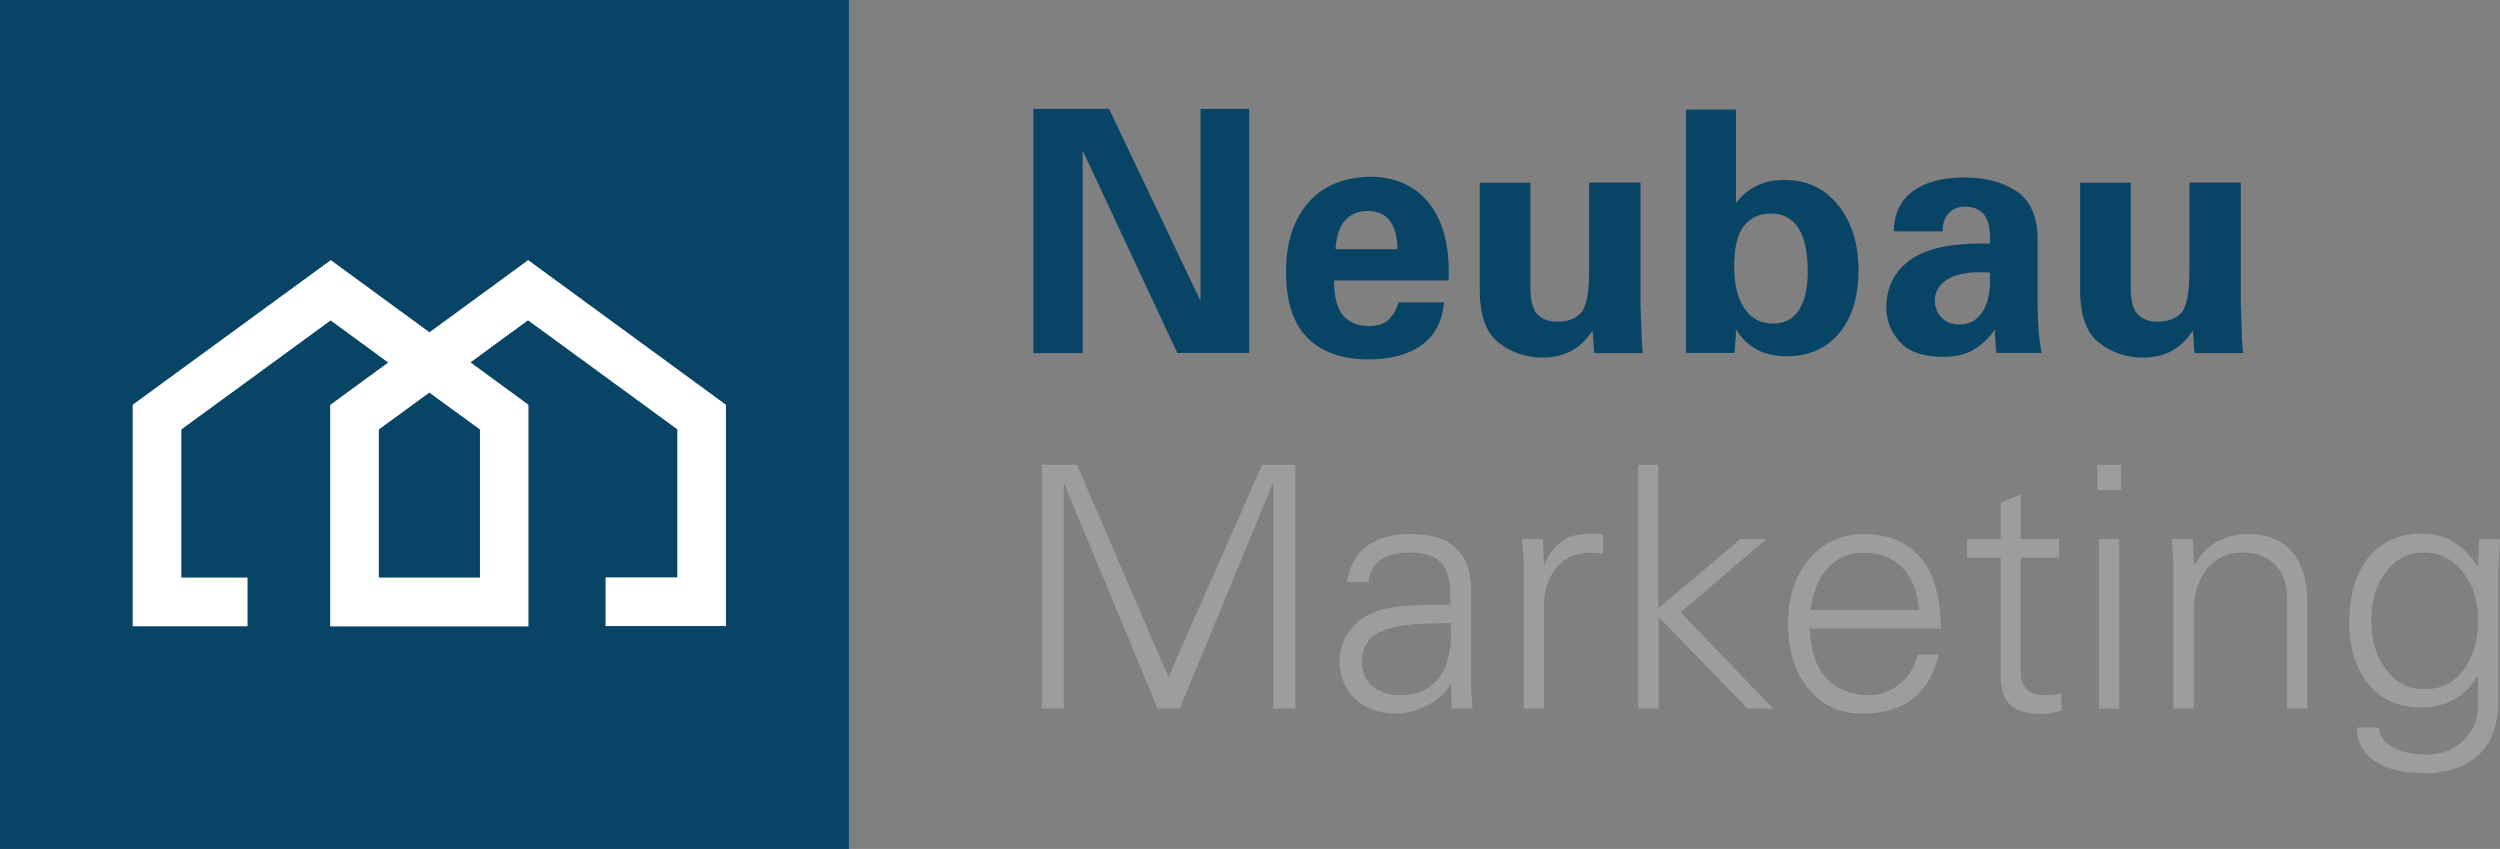
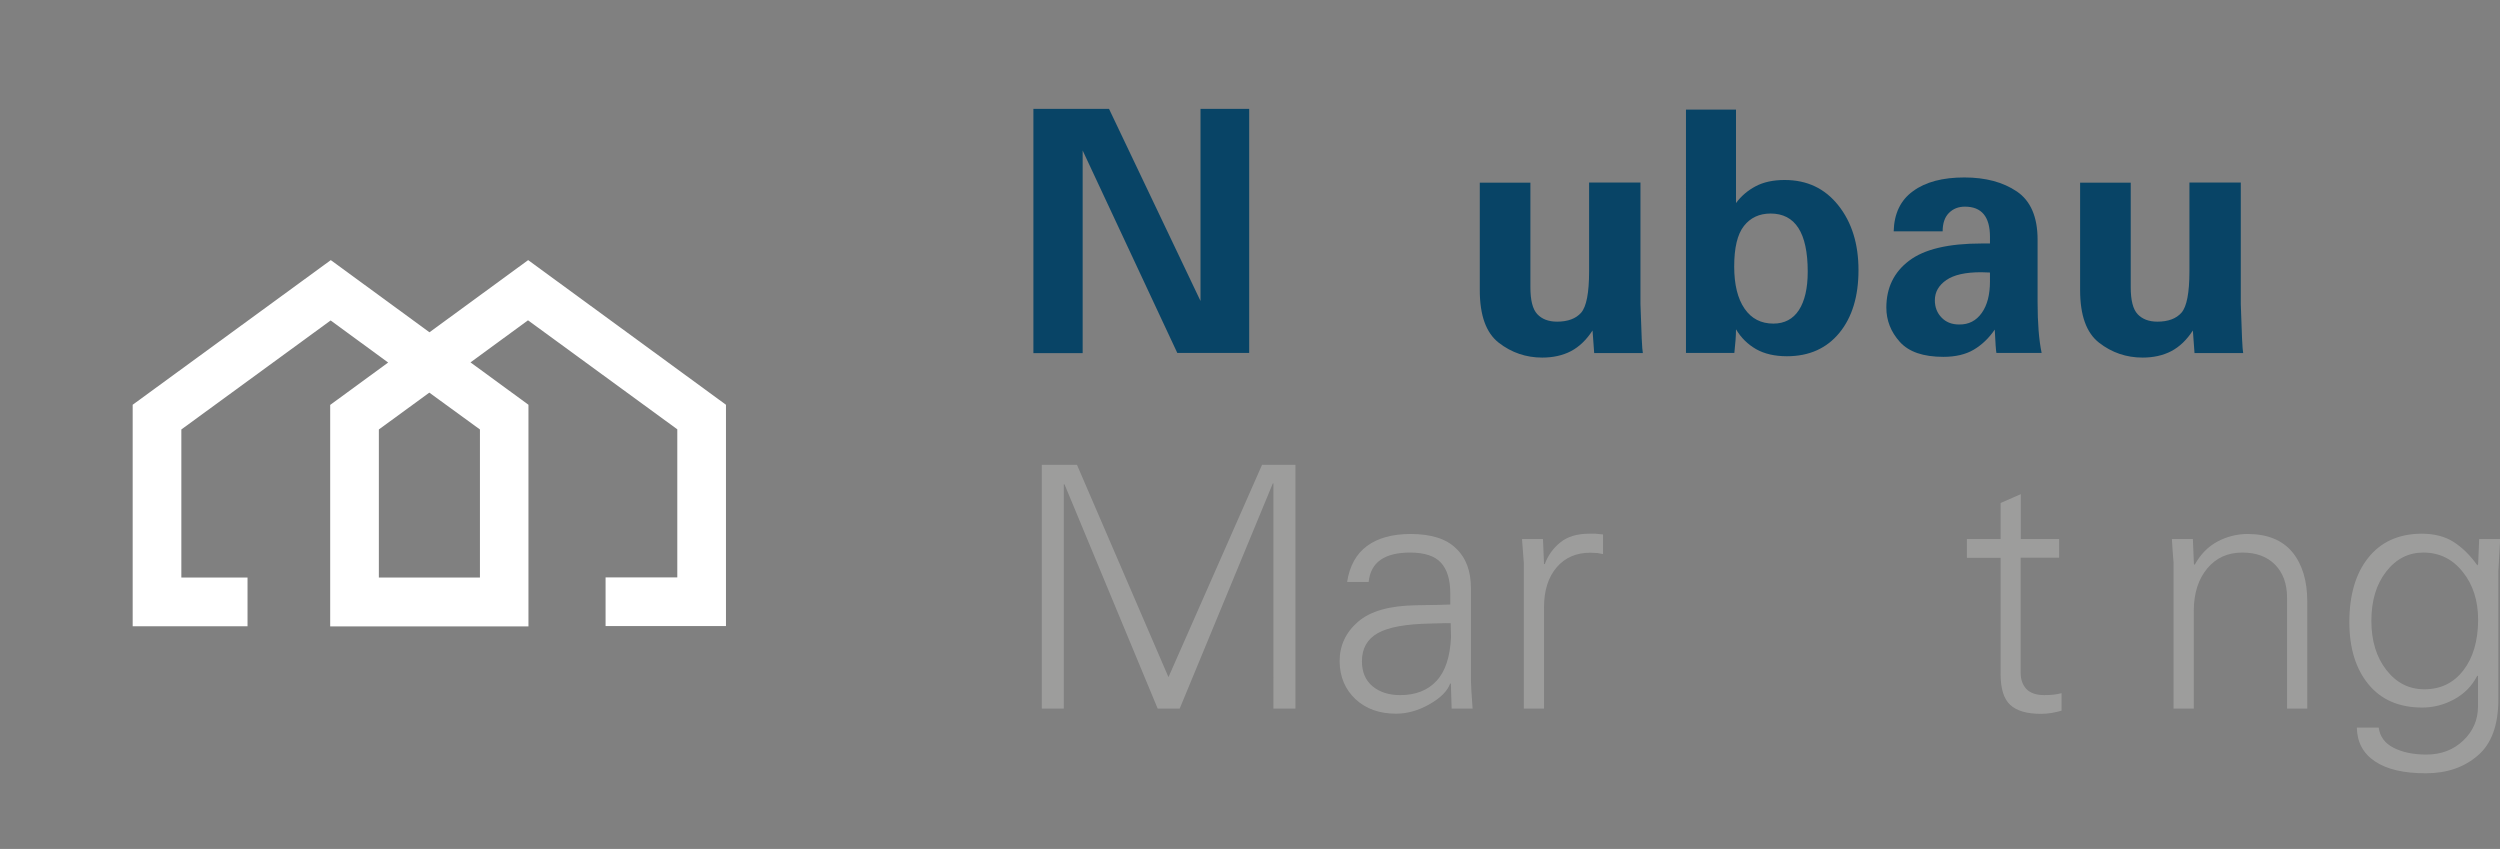
<svg xmlns="http://www.w3.org/2000/svg" version="1.1" id="Ebene_1" x="0px" y="0px" viewBox="0 0 166.95 56.69" style="enable-background:new 0 0 166.95 56.69;" xml:space="preserve">
  <rect x="0" y="0" width="166.95" height="56.69" fill="#808080" stroke="none" />
  <style type="text/css">
	.st0{fill:#084466;}
	.st1{fill:#FFFFFF;}
	.st2{fill:#2CB3A2;}
	.st3{fill-rule:evenodd;clip-rule:evenodd;fill:#FFFFFF;}
	.st4{fill:#09756A;}
	.st5{fill:#00827D;}
	.st6{fill:#95C11F;}
	.st7{fill:#575756;}
	.st8{fill:#215099;}
	.st9{fill:#8F8E92;}
	.st10{fill:#11998C;}
	.st11{fill:#919191;}
	.st12{fill:#85AD28;}
	.st13{fill-rule:evenodd;clip-rule:evenodd;fill:#2CB3A2;}
	.st14{fill:#056D65;}
	.st15{fill:#9D9D9C;}
	.st16{fill:#FFFFFF;stroke:#000000;stroke-width:2;stroke-miterlimit:10;}
</style>
  <g>
    <g>
-       <rect y="0" class="st0" width="56.69" height="56.69" />
      <path class="st1" d="M35.27,17.37l-6.59,4.82l-6.59-4.82L8.86,27.03v14.79h7.67v-3.25h-4.42v-9.89l9.97-7.28l3.84,2.81l-3.87,2.83    v14.79h5.21h4.02h4.01V27.03l-3.87-2.83l3.84-2.81l9.97,7.28v9.89h-4.79v3.25h8.04V27.03L35.27,17.37z M32.05,28.68v9.89h-0.76    h-4.02H25.3v-9.89l3.37-2.46L32.05,28.68z" />
    </g>
    <g>
      <path class="st0" d="M74.06,7.27l6.11,12.83V7.27h3.25v16.3h-4.8L72.3,10.05v13.53h-3.29V7.27H74.06z" />
-       <path class="st0" d="M91.45,11.8c1.65,0,2.95,0.55,3.89,1.66c0.94,1.1,1.41,2.69,1.41,4.75c0,0.21-0.01,0.38-0.02,0.52h-7.64    c0,1.08,0.2,1.86,0.6,2.33c0.4,0.47,0.97,0.71,1.72,0.71c0.59,0,1.03-0.14,1.33-0.43c0.3-0.29,0.52-0.67,0.65-1.15h3.04    c-0.1,1.23-0.59,2.18-1.46,2.83C94.09,23.67,92.9,24,91.38,24c-1.77,0-3.13-0.49-4.08-1.45c-0.95-0.97-1.42-2.44-1.42-4.41    c0-1.89,0.48-3.41,1.43-4.54C88.26,12.46,89.64,11.86,91.45,11.8z M93.32,16.63c0-0.81-0.17-1.44-0.5-1.88    c-0.33-0.44-0.83-0.66-1.49-0.66c-0.63,0-1.13,0.21-1.51,0.64c-0.38,0.43-0.59,1.06-0.63,1.91H93.32z" />
      <path class="st0" d="M102.2,12.19v6.99c0,0.87,0.15,1.47,0.46,1.8c0.31,0.33,0.75,0.5,1.32,0.5c0.72,0,1.26-0.2,1.61-0.6    c0.35-0.4,0.53-1.32,0.53-2.76v-5.93h3.43v8.12c0.06,1.97,0.11,3.06,0.16,3.27h-3.25l-0.11-1.51c-0.41,0.63-0.89,1.09-1.44,1.38    c-0.56,0.29-1.2,0.43-1.92,0.43c-1.08,0-2.05-0.33-2.9-0.99s-1.27-1.83-1.27-3.52v-7.17H102.2z" />
      <path class="st0" d="M115.93,7.32v6.24c0.35-0.47,0.78-0.84,1.31-1.12c0.53-0.28,1.17-0.42,1.94-0.42c1.49,0,2.68,0.56,3.58,1.69    c0.9,1.13,1.35,2.57,1.35,4.33c0,1.74-0.42,3.14-1.27,4.18s-2.02,1.57-3.51,1.57c-0.81,0-1.5-0.16-2.05-0.47    c-0.56-0.32-1.01-0.76-1.35-1.33c0,0.42-0.04,0.95-0.11,1.58h-3.23V7.32H115.93z M120.13,20.71c0.39-0.6,0.59-1.46,0.59-2.57    c0-2.59-0.83-3.88-2.48-3.88c-0.75,0-1.35,0.28-1.78,0.83c-0.44,0.56-0.65,1.46-0.65,2.71c0,1.2,0.23,2.14,0.69,2.81    c0.46,0.67,1.1,1,1.93,1C119.16,21.61,119.74,21.31,120.13,20.71z" />
      <path class="st0" d="M136.07,16v4.17c0,1.4,0.09,2.53,0.27,3.4h-3.02c-0.03-0.15-0.07-0.67-0.11-1.56    c-0.39,0.57-0.86,1.02-1.4,1.34c-0.54,0.32-1.22,0.48-2.03,0.48c-1.34,0-2.31-0.33-2.91-1c-0.6-0.67-0.9-1.43-0.9-2.29    c0-1.32,0.51-2.37,1.52-3.13c1.01-0.77,2.63-1.15,4.84-1.15h0.56v-0.45c0-1.34-0.56-2.01-1.67-2.01c-0.44,0-0.79,0.14-1.07,0.42    c-0.28,0.28-0.42,0.69-0.42,1.23h-3.27c0.03-1.19,0.46-2.09,1.3-2.69c0.83-0.61,1.97-0.91,3.42-0.91c1.41,0,2.58,0.31,3.51,0.94    C135.6,13.41,136.07,14.48,136.07,16z M132.34,20.9c0.37-0.52,0.55-1.22,0.55-2.11v-0.59l-0.59-0.02c-1.04,0-1.81,0.17-2.32,0.52    c-0.51,0.35-0.77,0.8-0.77,1.35c0,0.47,0.15,0.85,0.45,1.16c0.3,0.31,0.69,0.46,1.17,0.46C131.47,21.68,131.97,21.42,132.34,20.9z    " />
      <path class="st0" d="M142.29,12.19v6.99c0,0.87,0.15,1.47,0.46,1.8c0.31,0.33,0.75,0.5,1.32,0.5c0.72,0,1.26-0.2,1.61-0.6    c0.35-0.4,0.53-1.32,0.53-2.76v-5.93h3.43v8.12c0.06,1.97,0.11,3.06,0.16,3.27h-3.25l-0.11-1.51c-0.41,0.63-0.89,1.09-1.44,1.38    c-0.56,0.29-1.2,0.43-1.92,0.43c-1.08,0-2.05-0.33-2.9-0.99s-1.27-1.83-1.27-3.52v-7.17H142.29z" />
      <path class="st15" d="M71.92,31.04l6.11,14.18l6.25-14.18h2.23v16.28h-1.47V32.28H85l-6.22,15.04h-1.47l-6.22-14.97h-0.05v14.97    h-1.47V31.04H71.92z" />
      <path class="st15" d="M98.23,39.29v6.16c0,0.29,0.04,0.91,0.11,1.87h-1.4l-0.05-1.67h-0.05c-0.18,0.5-0.64,0.96-1.38,1.38    c-0.74,0.42-1.48,0.63-2.23,0.63c-1.11,0-2.01-0.32-2.71-0.97c-0.69-0.65-1.05-1.49-1.06-2.53c0-1.05,0.41-1.93,1.23-2.64    c0.82-0.71,2.1-1.07,3.84-1.1c1.22-0.02,1.99-0.03,2.32-0.05v-0.74c0-0.92-0.21-1.6-0.62-2.05c-0.41-0.45-1.1-0.68-2.06-0.68    c-1.71,0-2.64,0.65-2.77,1.96h-1.44c0.17-1.07,0.61-1.87,1.33-2.4c0.72-0.53,1.69-0.8,2.91-0.8c1.37,0,2.38,0.32,3.03,0.96    C97.91,37.26,98.23,38.15,98.23,39.29z M95.93,45.47c0.59-0.63,0.91-1.61,0.97-2.93c-0.02-0.57-0.02-0.88-0.02-0.92    c-0.06-0.01-0.51-0.01-1.35,0.02c-1.64,0.03-2.81,0.24-3.52,0.64s-1.06,1.03-1.06,1.88c0,0.72,0.24,1.28,0.71,1.67    c0.47,0.39,1.09,0.59,1.84,0.59C94.54,46.42,95.35,46.1,95.93,45.47z" />
      <path class="st15" d="M106.53,35.64l0.52,0.05v1.31l-0.38-0.07c-0.15,0-0.31-0.01-0.47-0.02c-0.93,0-1.68,0.32-2.24,0.97    c-0.56,0.65-0.85,1.54-0.85,2.68v6.76h-1.35v-9.74L101.64,36h1.4l0.07,1.67h0.05c0.21-0.57,0.55-1.05,1.03-1.44    c0.47-0.39,1.12-0.59,1.95-0.59H106.53z" />
-       <path class="st15" d="M109.39,31.04h1.35v9.58l5.48-4.62h1.74l-5.73,4.89l6.18,6.43h-1.71l-5.95-6.13v6.13h-1.35V31.04z" />
-       <path class="st15" d="M129.62,41.98h-8.75c0.03,1.44,0.39,2.54,1.07,3.28c0.68,0.74,1.63,1.13,2.85,1.16    c0.78,0,1.48-0.25,2.09-0.76c0.61-0.5,1-1.15,1.18-1.95h1.42c-0.35,1.37-0.95,2.37-1.8,3c-0.86,0.63-1.95,0.95-3.29,0.95    c-1.49,0-2.69-0.54-3.6-1.63c-0.91-1.09-1.37-2.54-1.39-4.36c0-1.76,0.47-3.2,1.41-4.32s2.15-1.68,3.64-1.68    c1.67,0,2.94,0.53,3.81,1.58C129.14,38.29,129.59,39.87,129.62,41.98z M128.15,40.74c-0.09-1.22-0.46-2.16-1.11-2.83    c-0.65-0.67-1.51-1-2.59-1c-0.95,0-1.74,0.33-2.37,1c-0.63,0.67-1.02,1.61-1.17,2.83H128.15z" />
      <path class="st15" d="M134.94,36h2.57v1.24h-2.57v7.69c0,0.45,0.13,0.81,0.38,1.08c0.26,0.27,0.65,0.41,1.2,0.41    c0.21,0,0.41-0.01,0.61-0.03c0.2-0.02,0.38-0.06,0.54-0.1v1.17c-0.21,0.06-0.43,0.11-0.66,0.15c-0.23,0.04-0.47,0.06-0.71,0.06    c-0.95,0-1.63-0.2-2.06-0.6c-0.43-0.4-0.64-1.09-0.64-2.06v-7.76h-2.25V36h2.25v-2.41l1.35-0.59V36z" />
-       <path class="st15" d="M141.64,31.04v1.69h-1.58v-1.69H141.64z M140.17,36h1.35v11.32h-1.35V36z" />
      <path class="st15" d="M154.08,40.17v7.15h-1.35v-7.4c0-0.93-0.27-1.67-0.8-2.21s-1.26-0.81-2.18-0.81c-0.98,0-1.76,0.35-2.35,1.06    c-0.59,0.71-0.89,1.64-0.9,2.8v6.56h-1.35v-9.76c-0.05-0.56-0.08-1.07-0.11-1.56h1.4l0.07,1.67l0.05,0.05    c0.39-0.71,0.9-1.22,1.53-1.56c0.63-0.33,1.3-0.5,2.01-0.5c1.32,0,2.32,0.41,2.99,1.22C153.75,37.69,154.08,38.79,154.08,40.17z" />
      <path class="st15" d="M165.44,37.76l0.05-0.09l0.07-1.67h1.4c-0.01,0.21-0.04,0.63-0.07,1.25c-0.03,0.62-0.05,0.91-0.05,0.85v8.61    c0,1.71-0.46,2.97-1.38,3.75c-0.92,0.79-2.07,1.18-3.47,1.18c-1.46,0-2.59-0.26-3.38-0.79c-0.8-0.53-1.2-1.28-1.22-2.26h1.46    c0.08,0.6,0.41,1.05,1,1.35c0.59,0.3,1.32,0.45,2.18,0.45c0.99,0,1.81-0.31,2.47-0.94c0.65-0.62,0.98-1.38,0.98-2.27v-2.05h-0.05    c-0.35,0.68-0.86,1.2-1.54,1.57c-0.68,0.37-1.39,0.55-2.13,0.55c-1.55,0-2.75-0.52-3.6-1.56c-0.85-1.04-1.27-2.42-1.27-4.15    c0-1.8,0.42-3.24,1.26-4.29c0.84-1.06,2.03-1.6,3.56-1.61c0.84,0,1.56,0.18,2.14,0.55S164.98,37.1,165.44,37.76z M164.5,44.77    c0.65-0.84,0.98-1.96,0.99-3.36c0-1.29-0.34-2.37-1.03-3.22c-0.68-0.86-1.56-1.29-2.63-1.29c-0.99,0-1.82,0.42-2.48,1.27    c-0.66,0.85-0.99,1.94-0.99,3.28c0,1.34,0.33,2.43,1,3.29c0.67,0.86,1.51,1.29,2.54,1.29C162.99,46.03,163.85,45.61,164.5,44.77z" />
    </g>
  </g>
</svg>